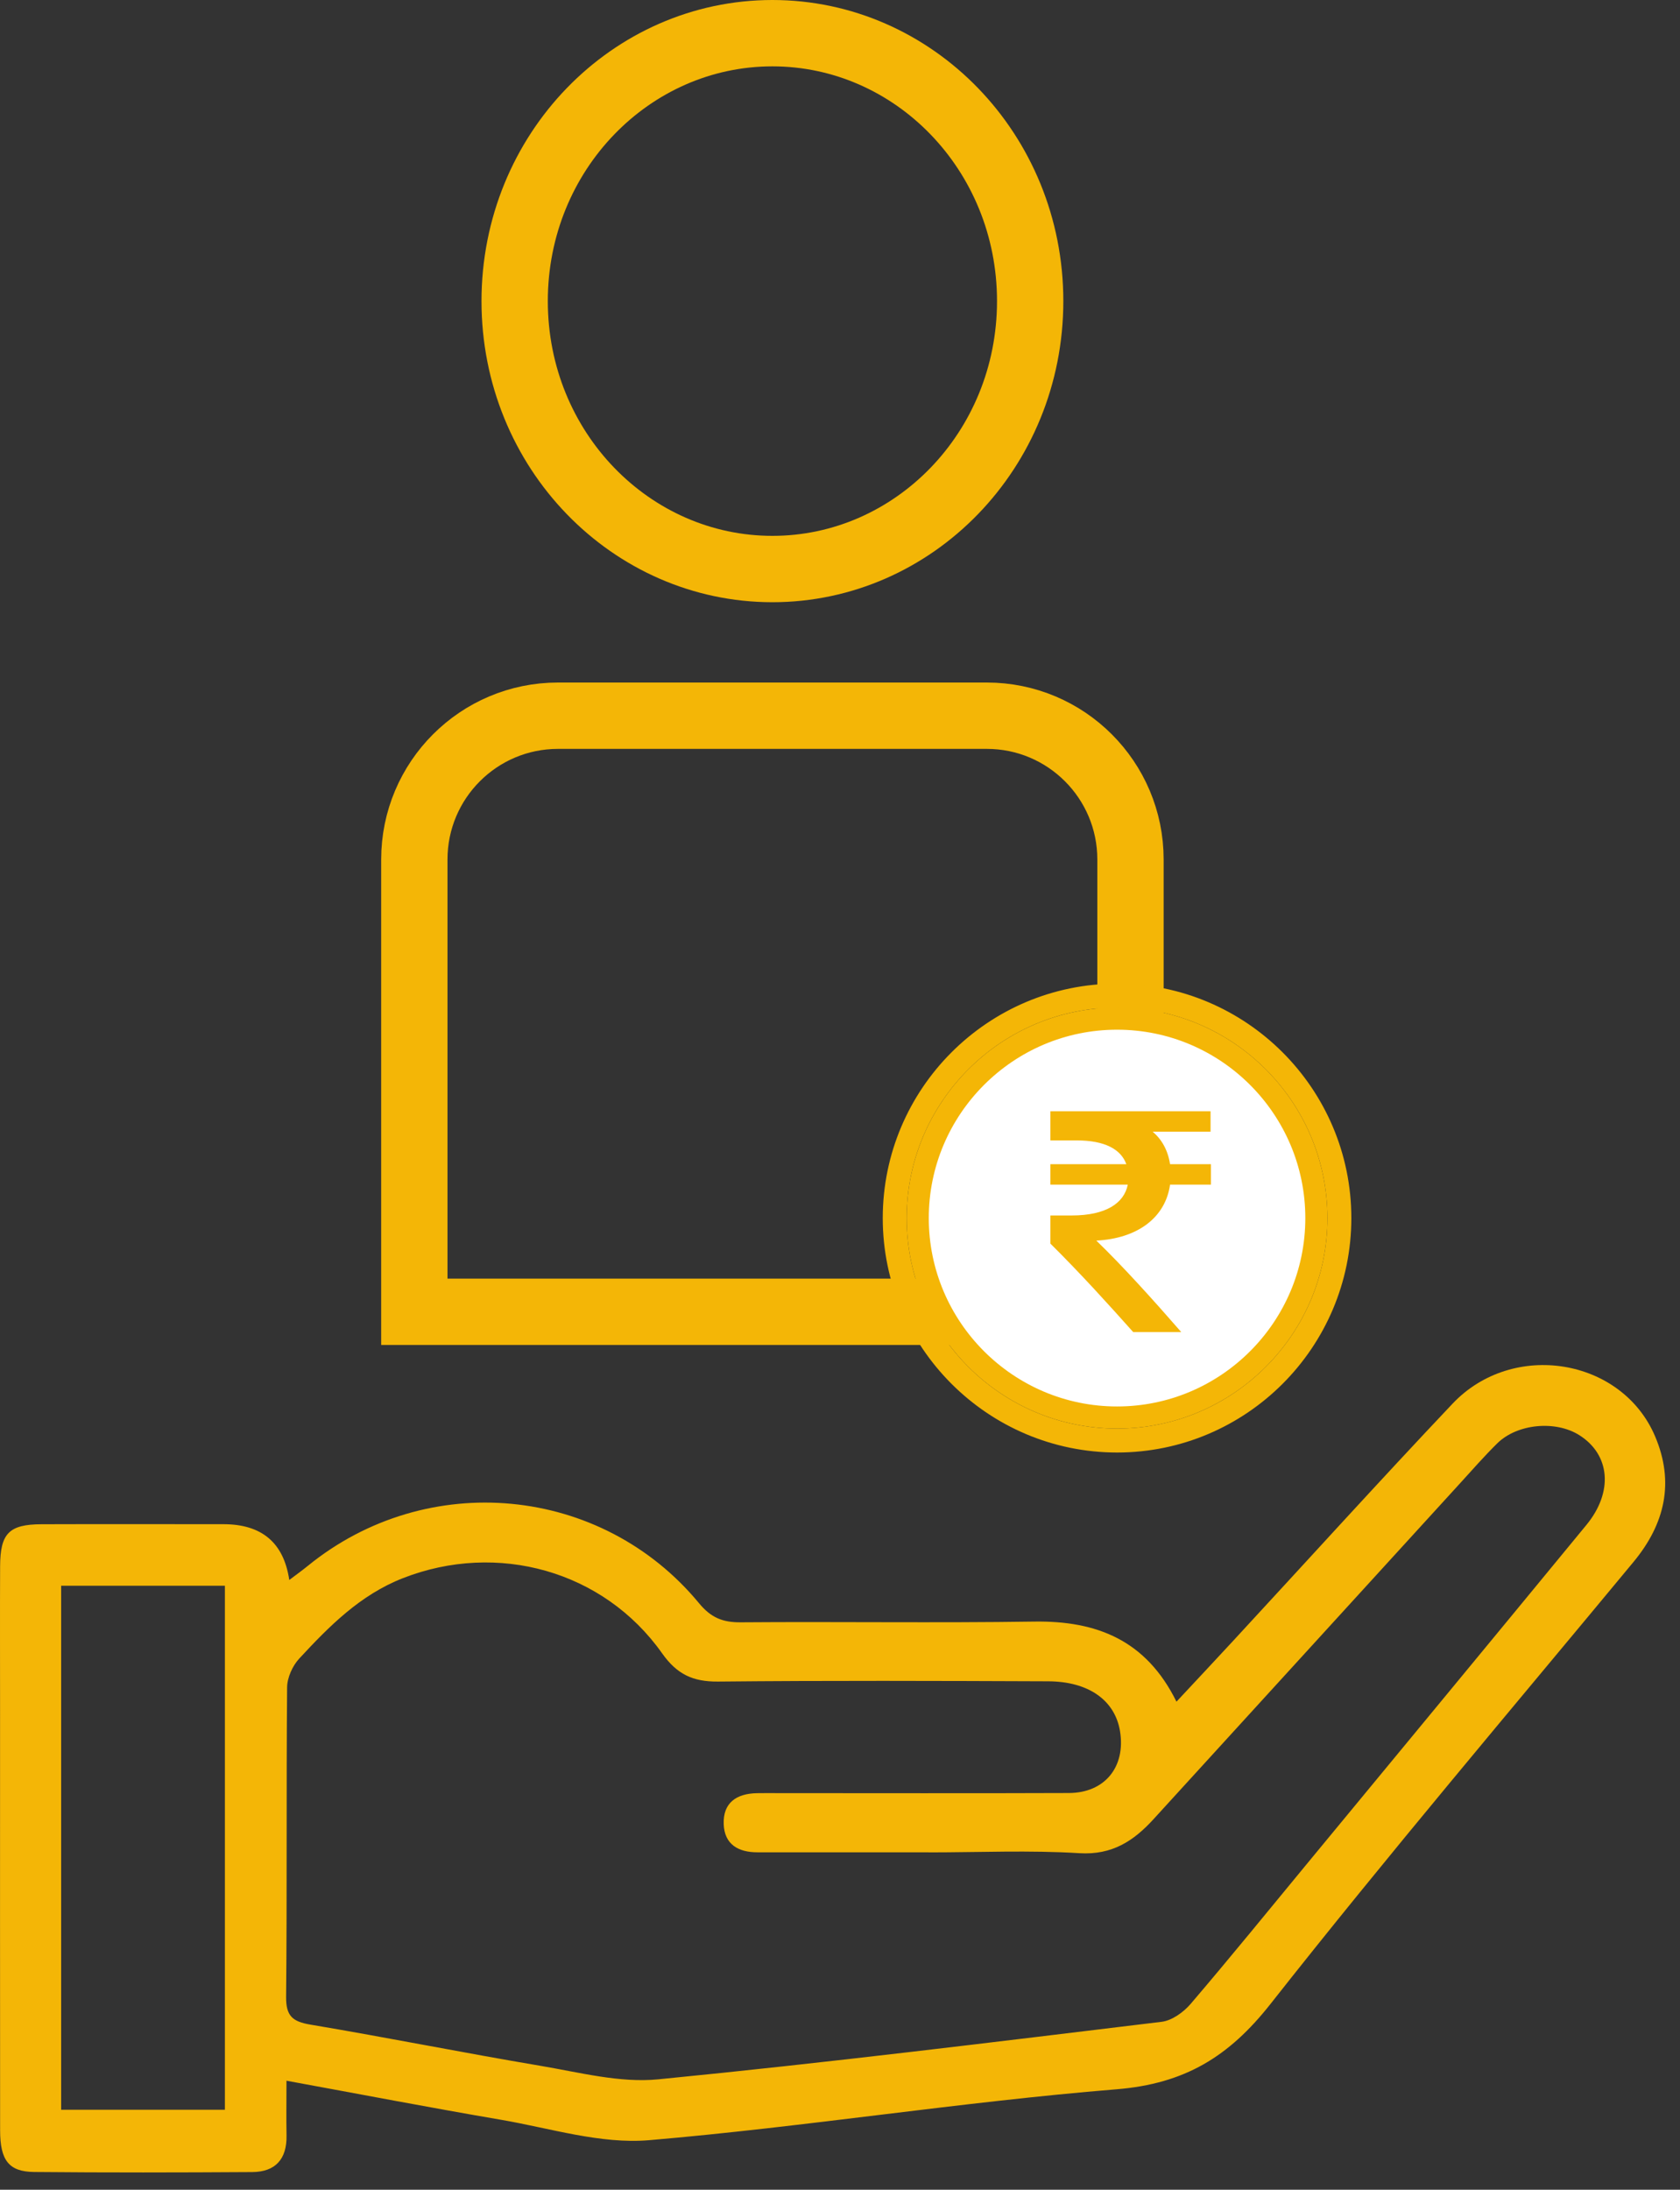
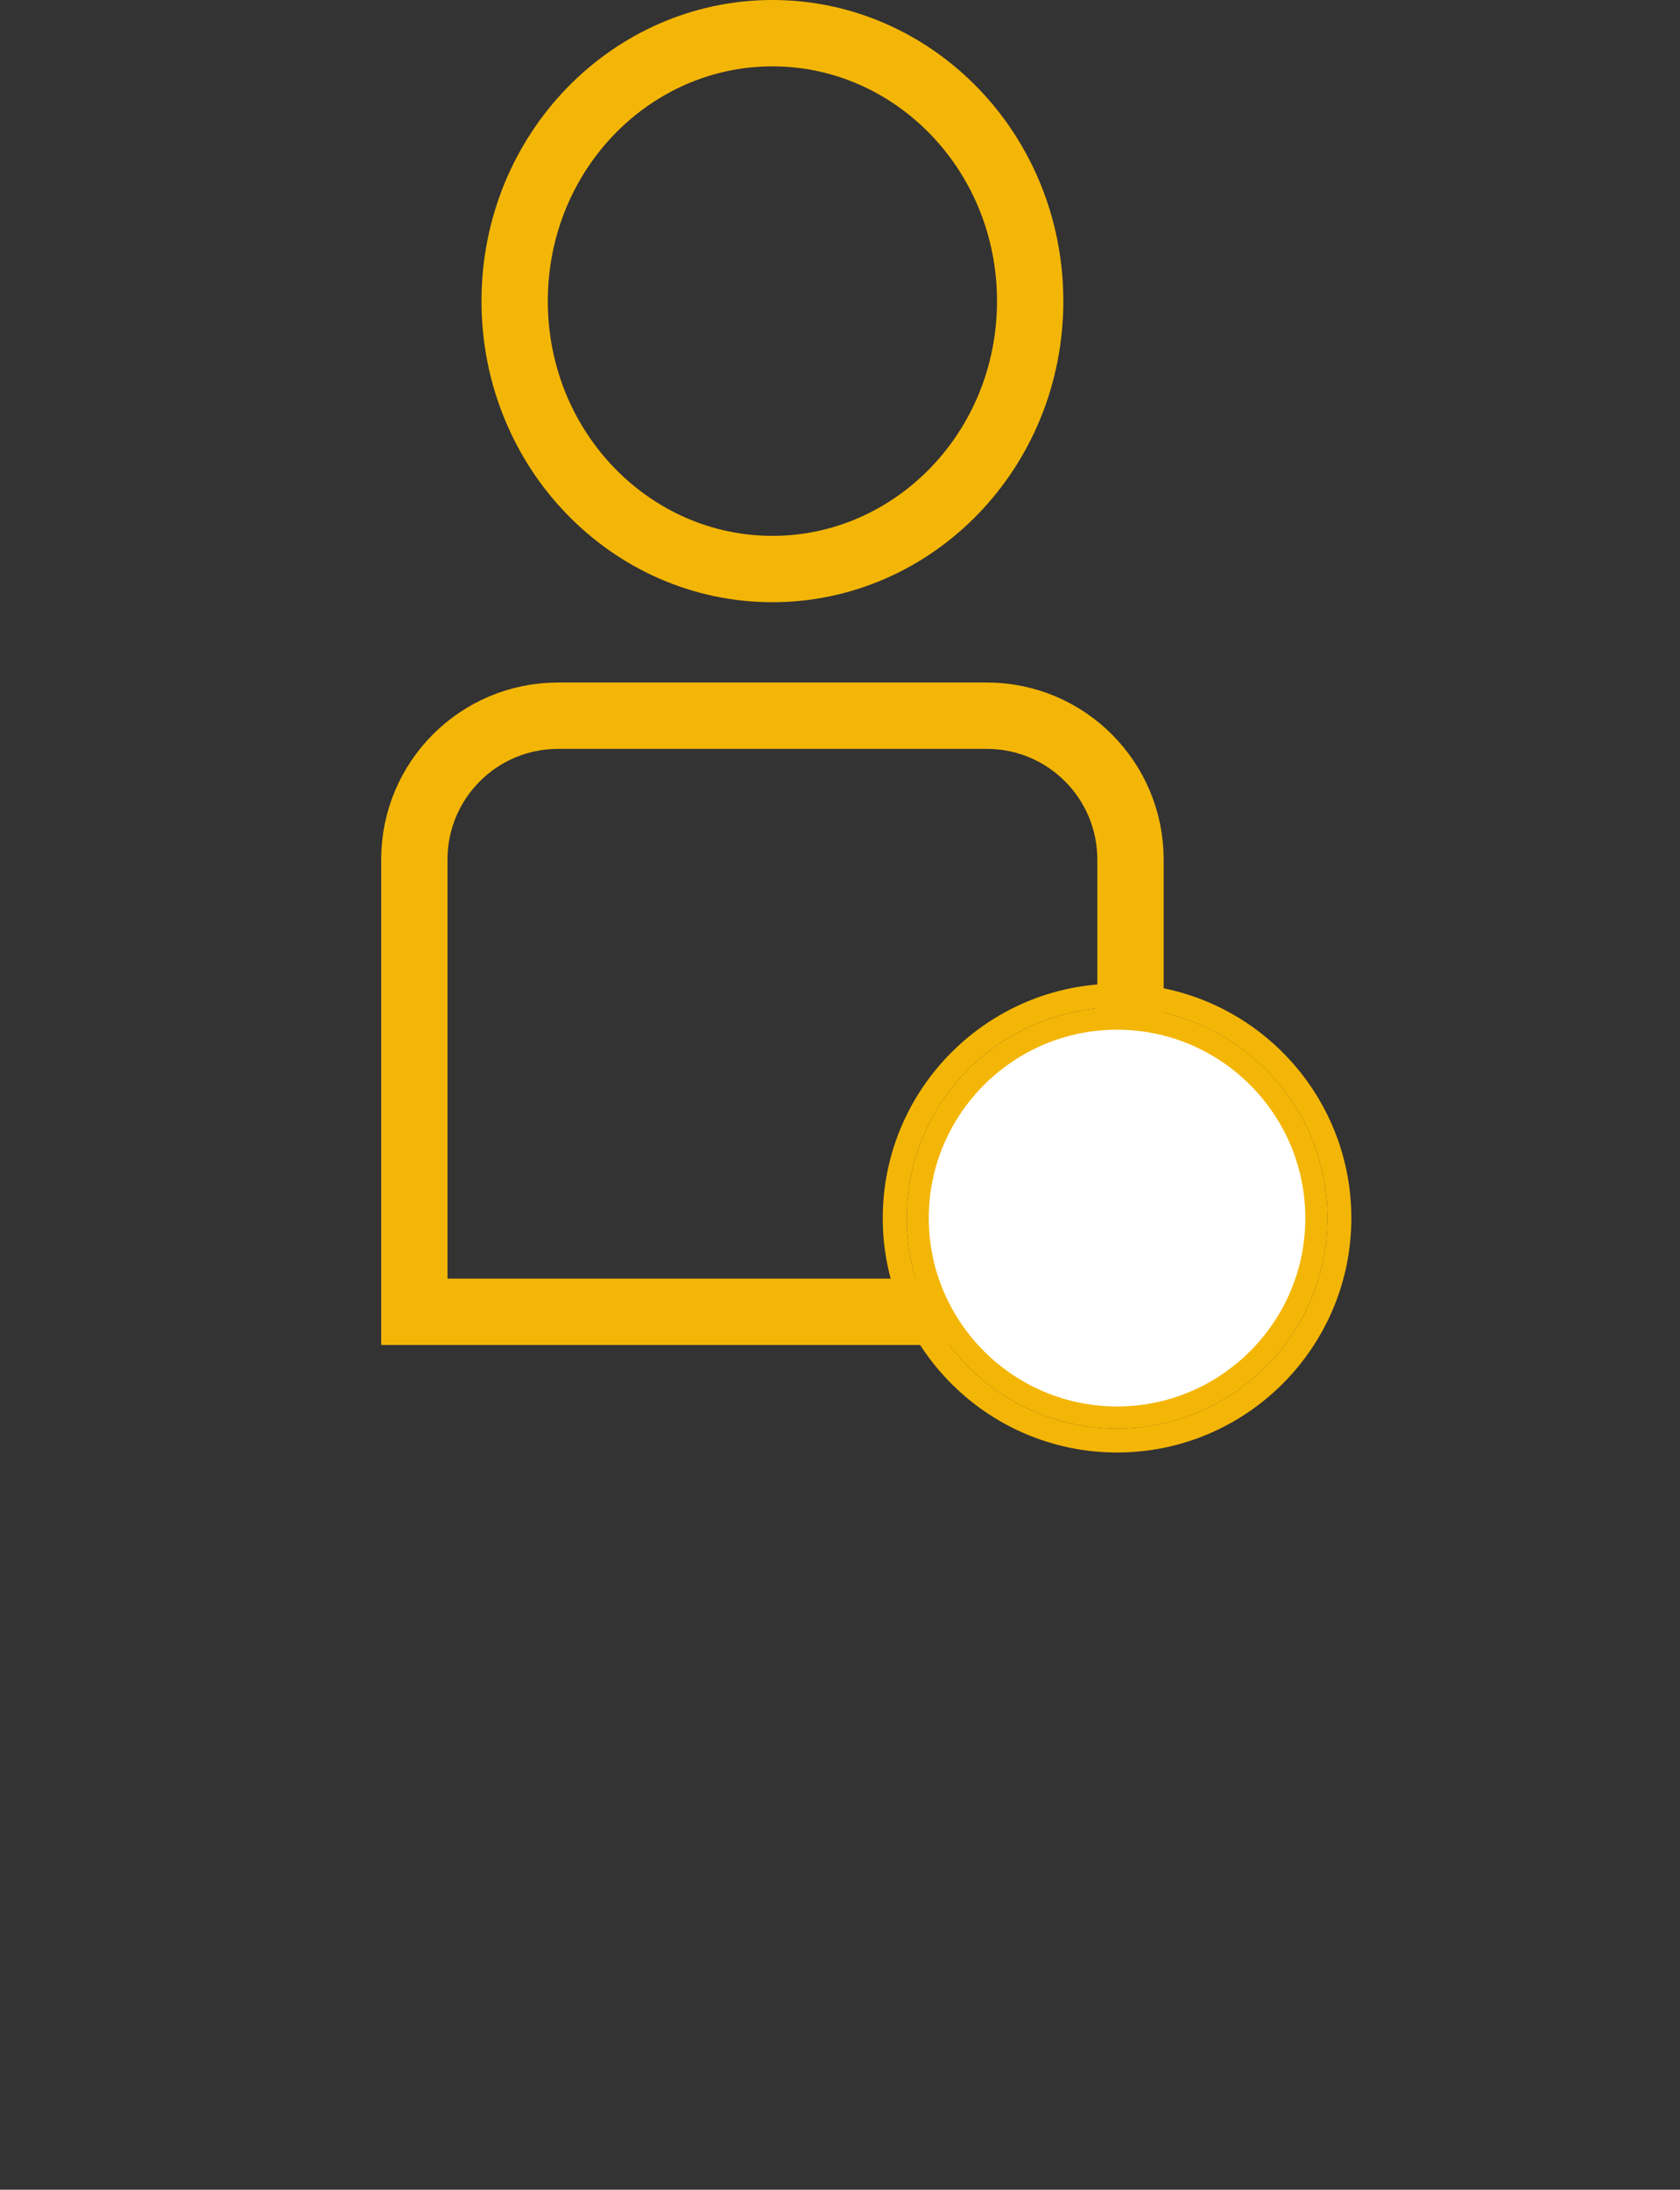
<svg xmlns="http://www.w3.org/2000/svg" width="76" height="99" viewBox="0 0 76 99" fill="none">
  <rect x="0" y="0" width="76" height="99" fill="#333333" stroke="none" />
-   <path d="M12.96 94.07C12.96 95.002 12.948 95.778 12.962 96.553C12.981 97.613 12.46 98.195 11.415 98.202C8.124 98.223 4.832 98.229 1.541 98.198C0.398 98.188 0.006 97.667 0.005 96.321C-0.001 89.973 0.003 83.624 0.003 77.277C0.003 75.121 -0.005 72.966 0.005 70.812C0.011 69.327 0.409 68.918 1.879 68.913C4.622 68.903 7.365 68.912 10.107 68.911C11.845 68.911 12.838 69.752 13.086 71.433C13.393 71.201 13.666 71.006 13.925 70.795C19.318 66.408 27.208 67.139 31.626 72.487C32.166 73.141 32.697 73.353 33.508 73.347C37.936 73.313 42.364 73.38 46.791 73.314C49.617 73.272 51.85 74.154 53.221 76.935C54.127 75.964 54.973 75.065 55.809 74.159C59.108 70.592 62.37 66.991 65.71 63.463C68.437 60.583 73.369 61.397 74.873 64.938C75.757 67.018 75.322 68.899 73.892 70.623C68.392 77.259 62.809 83.832 57.475 90.601C55.592 92.991 53.594 94.209 50.504 94.46C43.441 95.034 36.424 96.159 29.363 96.761C27.166 96.948 24.882 96.216 22.649 95.835C19.487 95.295 16.336 94.69 12.958 94.072L12.96 94.07ZM42.017 83.745C39.431 83.745 36.844 83.745 34.258 83.745C33.395 83.745 32.773 83.385 32.739 82.474C32.703 81.498 33.324 81.089 34.245 81.072C34.558 81.066 34.871 81.07 35.186 81.07C39.575 81.07 43.963 81.082 48.353 81.065C49.981 81.059 50.929 79.884 50.668 78.272C50.44 76.876 49.252 76.02 47.412 76.014C42.435 75.995 37.459 75.977 32.481 76.026C31.349 76.036 30.625 75.701 29.952 74.748C27.307 71.009 22.497 69.683 18.229 71.35C16.295 72.106 14.896 73.52 13.537 74.986C13.232 75.316 12.991 75.85 12.988 76.292C12.949 80.955 12.988 85.619 12.943 90.282C12.935 91.145 13.232 91.4 14.044 91.536C17.52 92.119 20.978 92.814 24.453 93.399C26.217 93.696 28.038 94.18 29.778 94.009C37.38 93.265 44.962 92.326 52.546 91.409C53.017 91.353 53.541 90.975 53.865 90.596C55.672 88.482 57.426 86.322 59.197 84.177C63.388 79.101 67.584 74.029 71.765 68.946C72.994 67.452 72.842 65.765 71.443 64.884C70.369 64.208 68.638 64.364 67.731 65.258C67.146 65.835 66.603 66.456 66.048 67.064C61.425 72.126 56.805 77.19 52.181 82.25C51.285 83.231 50.312 83.875 48.834 83.785C46.569 83.645 44.291 83.749 42.018 83.749L42.017 83.745ZM2.766 71.694V95.386H10.174V71.694H2.766Z" fill="#F4B606" />
  <path d="M34.942 1.5C41.335 1.5 46.603 6.876 46.603 13.614C46.602 20.353 41.334 25.727 34.942 25.727C28.55 25.727 23.282 20.353 23.282 13.614C23.282 6.876 28.55 1.5 34.942 1.5Z" stroke="#F4B606" stroke-width="3" />
  <path d="M25.244 32.358H44.641C48.23 32.358 51.141 35.268 51.141 38.858V59.308H18.744V38.858C18.744 35.268 21.654 32.358 25.244 32.358Z" stroke="#F4B606" stroke-width="3" />
  <path d="M50.534 44.972C56.101 44.972 60.632 49.503 60.632 55.072C60.632 60.64 56.101 65.17 50.534 65.17C44.966 65.17 40.434 60.639 40.434 55.072C40.434 49.504 44.965 44.972 50.534 44.972ZM50.534 45.054C45.01 45.054 40.516 49.547 40.516 55.072C40.516 60.596 45.009 65.088 50.534 65.088C56.059 65.088 60.55 60.595 60.55 55.072C60.55 49.547 56.057 45.054 50.534 45.054Z" fill="#F4B606" stroke="#F4B606" />
  <path d="M50.534 46.054C55.505 46.054 59.55 50.099 59.55 55.072C59.55 60.044 55.505 64.088 50.534 64.088C45.562 64.088 41.516 60.043 41.516 55.072C41.516 50.1 45.562 46.054 50.534 46.054Z" fill="white" stroke="#F4B606" />
-   <path d="M52.931 53.559C52.719 55.074 51.427 55.998 49.595 56.089C50.773 57.225 52.129 58.725 53.438 60.225H51.264C50.167 58.998 48.925 57.619 47.518 56.225V54.953H48.484C50.037 54.953 50.855 54.392 51.018 53.559H47.518V52.635H50.953C50.707 51.954 49.971 51.56 48.712 51.56H47.518V50.241H54.763V51.166H52.146C52.555 51.514 52.833 51.999 52.931 52.635H54.779V53.559H52.931Z" fill="#F4B606" />
</svg>